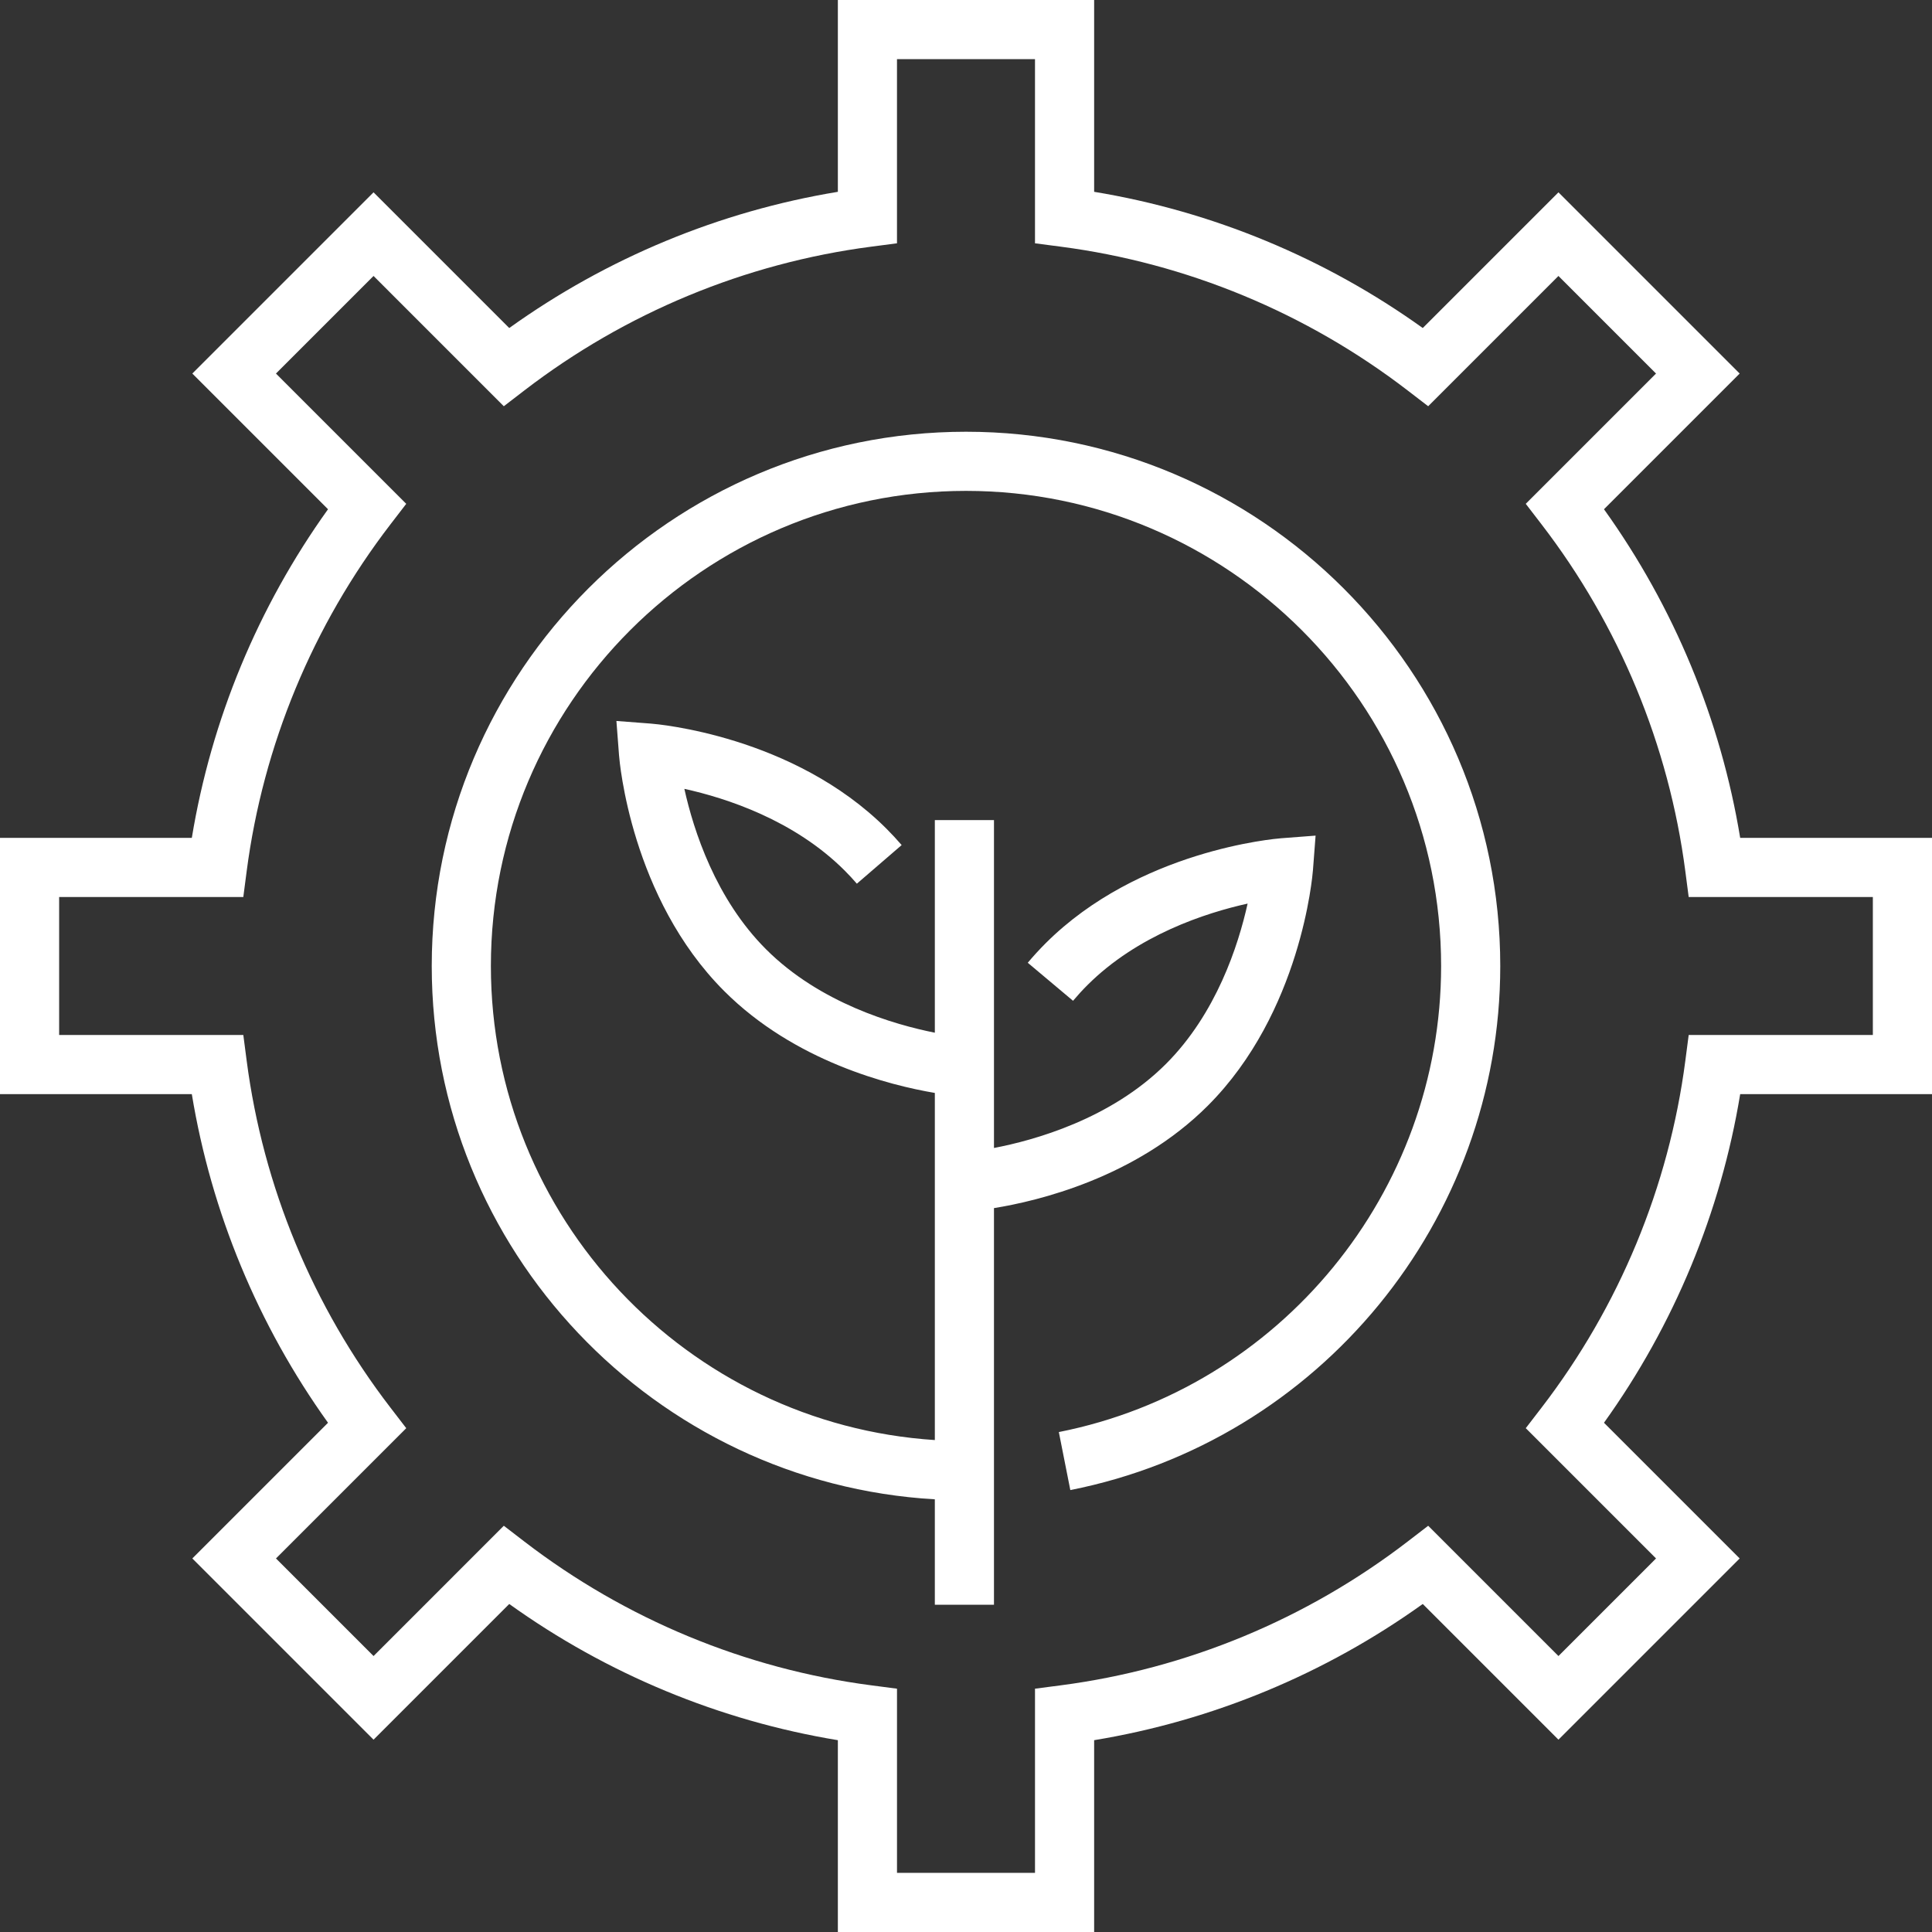
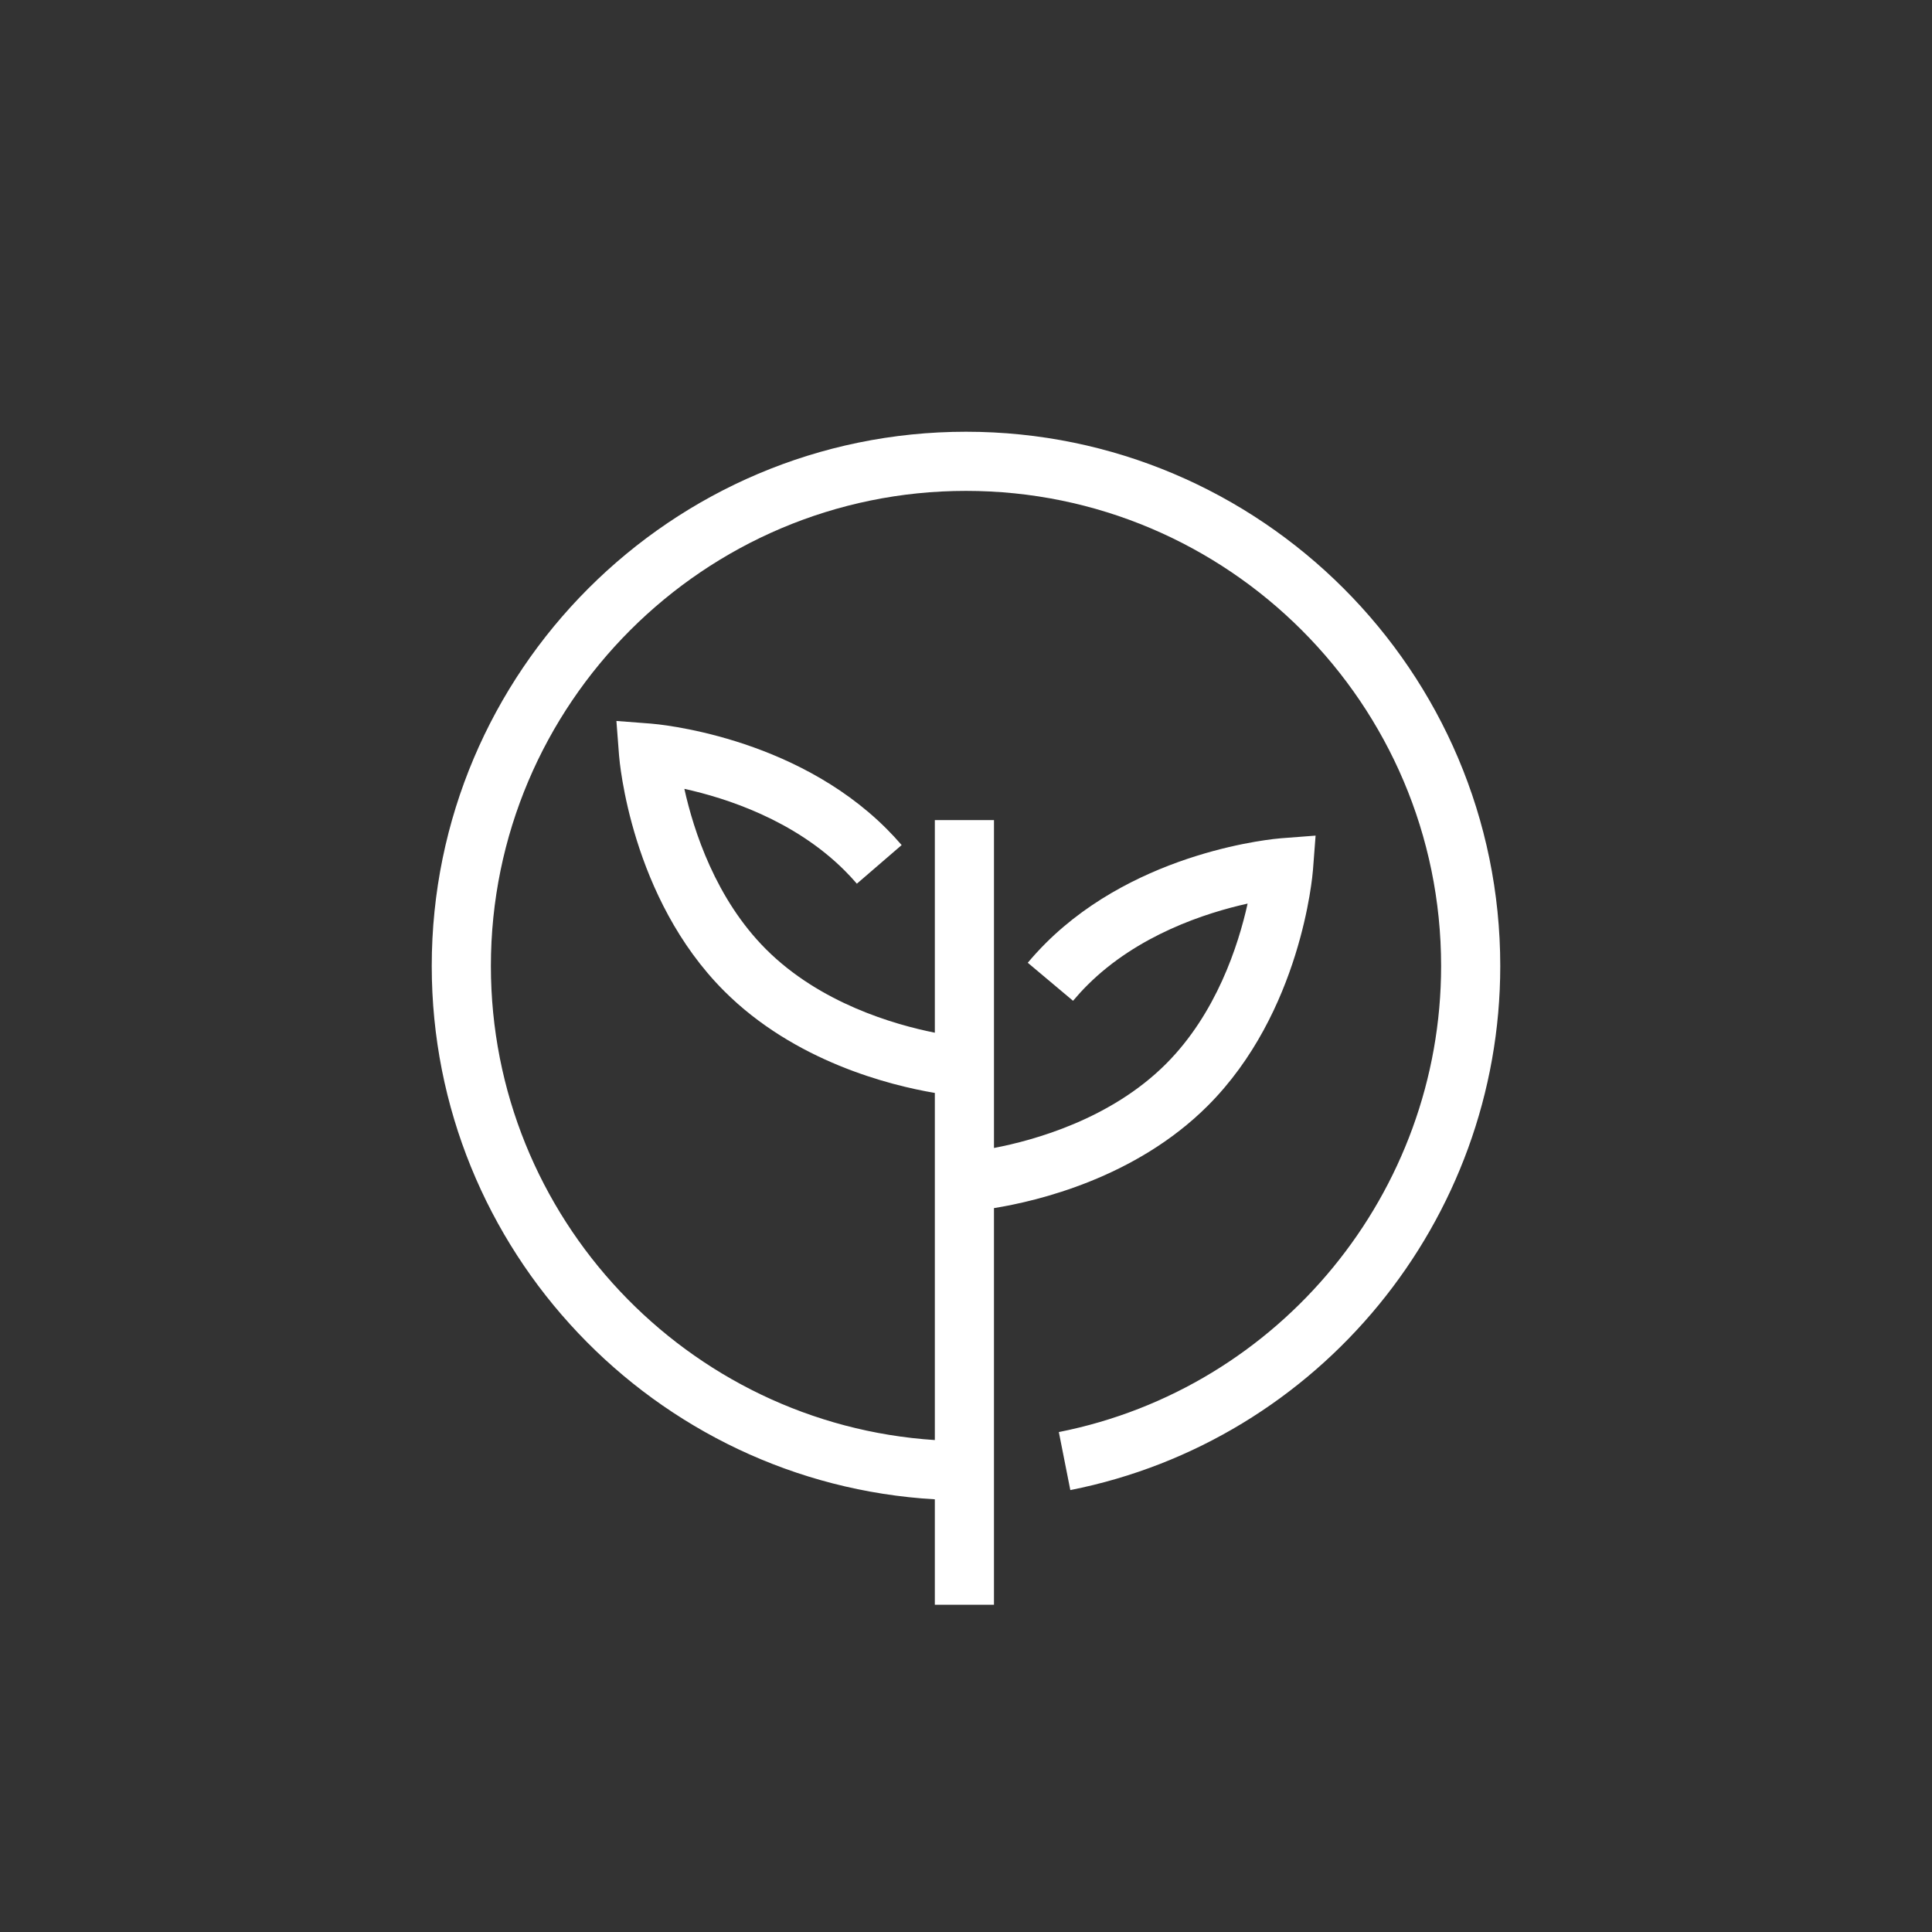
<svg xmlns="http://www.w3.org/2000/svg" id="Layer_1" x="0px" y="0px" viewBox="0 0 512 512" style="enable-background:new 0 0 512 512;" xml:space="preserve" width="512px" height="512px" class="">
  <rect x="0" y="0" width="512" height="512" fill="#333333" stroke="none" />
  <g>
    <g>
      <g>
        <path d="M256,114.416c-78.07,0-141.584,63.514-141.584,141.584c0,75.296,59.085,137.045,133.325,141.336v27.937h15.672V320.161    c11.487-1.849,37.516-7.984,56.663-27.13c24.722-24.723,27.756-60.947,27.873-62.477l0.696-9.107l-9.108,0.697    c-1.53,0.117-37.752,3.149-62.477,27.873c-1.614,1.614-3.193,3.339-4.693,5.123l12.002,10.08c1.209-1.439,2.479-2.826,3.774-4.121    c13.331-13.331,31.376-19.173,42.488-21.639c-2.466,11.116-8.309,29.16-21.639,42.49c-14.656,14.656-35.005,20.257-45.578,22.276    v-86.887h-15.672v56.339c-10.79-2.151-30.461-7.837-44.734-22.11c-13.341-13.341-19.182-31.405-21.645-42.515    c11.086,2.442,29.091,8.262,42.495,21.665c1.098,1.098,2.182,2.266,3.221,3.471l11.87-10.235c-1.289-1.496-2.638-2.95-4.009-4.32    c-24.723-24.724-60.947-27.756-62.477-27.873l-9.107-0.697l0.697,9.107c0.117,1.53,3.149,37.753,27.874,62.478    c18.689,18.689,43.938,24.98,55.817,26.99v91.992C182.15,377.364,130.09,322.652,130.09,256c0-69.427,56.483-125.91,125.91-125.91    S381.91,186.573,381.91,256c0,59.944-42.606,111.887-101.309,123.51l3.045,15.375c66.02-13.072,113.938-71.482,113.938-138.885    C397.584,177.93,334.07,114.416,256,114.416z" data-original="#000000" class="active-path" data-old_color="#000000" fill="#FFFFFF" />
      </g>
    </g>
    <g>
      <g>
-         <path d="M461.166,222.042v-0.001c-5.162-31.342-17.536-61.2-36.095-87.086l35.961-35.961l-48.025-48.026l-35.962,35.961    c-25.889-18.557-55.746-30.933-87.086-36.095V0h-67.918v50.834c-31.341,5.162-61.198,17.536-87.086,36.094l-35.961-35.96    L50.968,98.994l35.961,35.962c-18.557,25.887-30.932,55.745-36.094,87.086H0v67.918h50.834    c5.162,31.341,17.536,61.198,36.094,87.086l-35.96,35.96l48.026,48.026l35.961-35.961c25.888,18.557,55.745,30.932,87.086,36.094    V512h67.918v-50.834c31.34-5.162,61.197-17.536,87.086-36.094l35.962,35.961l48.025-48.026l-35.961-35.961    c18.558-25.886,30.933-55.745,36.095-87.086H512v-67.918H461.166z M496.327,274.286h-48.807l-0.89,6.823    c-4.35,33.366-17.524,65.151-38.096,91.921l-4.191,5.453l34.523,34.523l-25.859,25.86l-34.523-34.523l-5.454,4.191    c-26.771,20.572-58.557,33.746-91.921,38.096l-6.823,0.89v48.806h-36.571v-48.807l-6.823-0.89    c-33.364-4.35-65.149-17.524-91.922-38.096l-5.453-4.191l-34.522,34.523l-25.859-25.859l34.523-34.523l-4.191-5.453    c-20.573-26.771-33.745-58.557-38.096-91.921l-0.89-6.823H15.673v-36.571H64.48l0.89-6.823    c4.351-33.364,17.523-65.149,38.096-91.921l4.191-5.453L73.133,98.994l25.86-25.86l34.522,34.523l5.453-4.191    c26.772-20.572,58.558-33.746,91.922-38.096l6.823-0.89V15.673h36.571V64.48l6.823,0.89c33.364,4.35,65.149,17.523,91.921,38.096    l5.454,4.191l34.523-34.523l25.859,25.86l-34.523,34.523l4.191,5.453c20.573,26.77,33.746,58.556,38.096,91.921l0.89,6.823h48.806    V274.286z" data-original="#000000" class="active-path" data-old_color="#000000" fill="#FFFFFF" />
-       </g>
+         </g>
    </g>
  </g>
</svg>